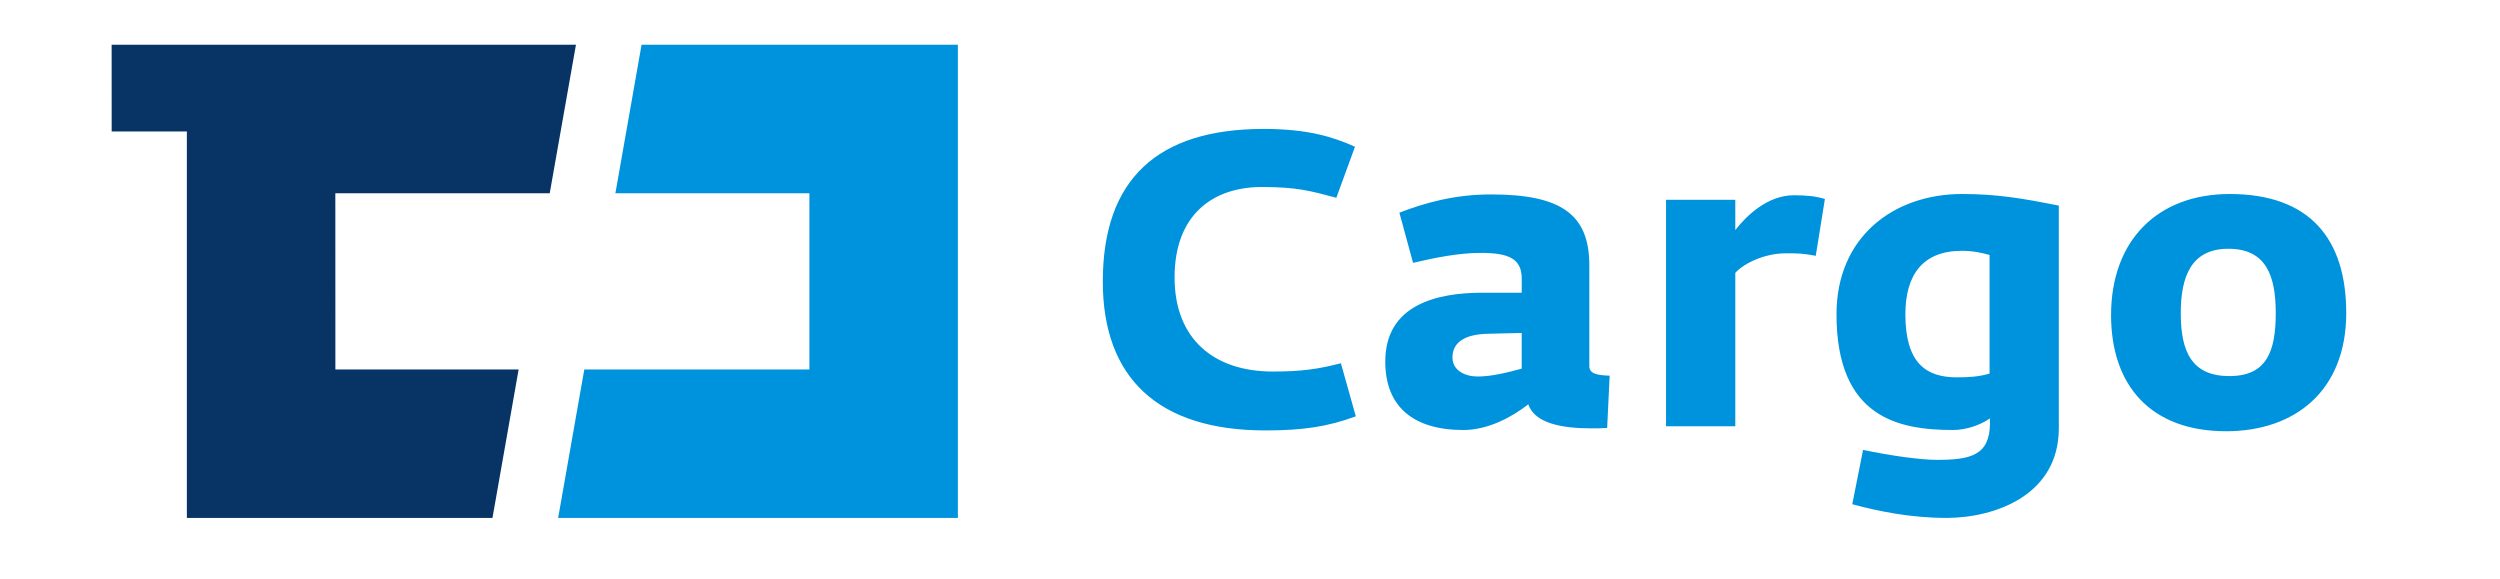
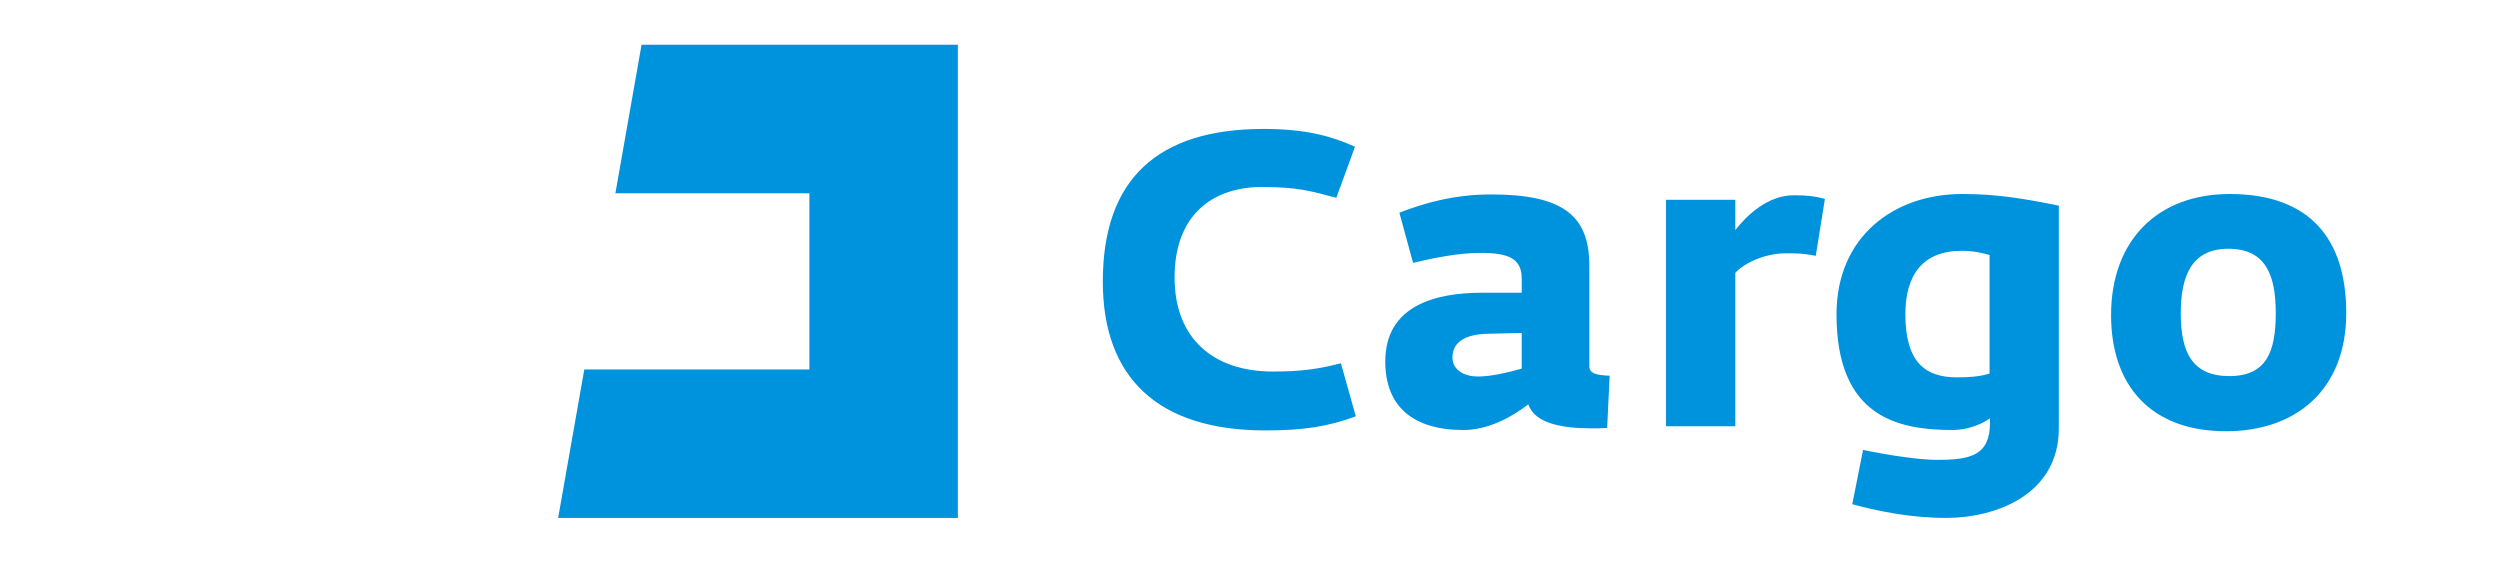
<svg xmlns="http://www.w3.org/2000/svg" xml:space="preserve" width="164mm" height="38mm" style="shape-rendering:geometricPrecision; text-rendering:geometricPrecision; image-rendering:optimizeQuality; fill-rule:evenodd; clip-rule:evenodd" viewBox="0 0 164 38">
  <defs>
    <style type="text/css">
   
    .fil1 {fill:#0093DD;fill-rule:nonzero}
    .fil0 {fill:#073464;fill-rule:nonzero}
   
  </style>
  </defs>
  <g id="Vrstva_x0020_1">
    <g id="_40821360">
-       <polygon id="_40821576" class="fil0" points="7.323,2.934 7.326,8.623 12.258,8.623 12.258,33.976 32.306,33.976 34.022,24.237 22.001,24.237 21.998,12.677 36.062,12.677 37.783,2.934 " />
      <polygon id="_40821456" class="fil1" points="42.087,2.934 40.37,12.677 53.096,12.677 53.096,24.237 38.33,24.237 36.614,33.976 62.836,33.976 62.836,2.934 " />
      <path id="_40821384" class="fil1" d="M146.241 24.671c-2.421,0 -3.183,-1.551 -3.183,-4.108 0,-2.422 0.68,-4.244 3.129,-4.244 2.503,0 3.102,1.823 3.102,4.217 0,2.53 -0.599,4.135 -3.047,4.135zm-0.218 3.619l0 0c4.571,0 7.89,-2.693 7.89,-7.754 0,-4.843 -2.367,-7.809 -7.645,-7.809 -4.707,0 -7.782,3.02 -7.782,7.944 0,4.653 2.639,7.618 7.537,7.618zm-17.657 -3.537l0 0c-2.013,0 -3.373,-0.925 -3.373,-4.136 0,-2.558 1.115,-4.163 3.7,-4.163 0.761,0 1.333,0.136 1.822,0.272l0 7.781c-0.735,0.218 -1.388,0.245 -2.149,0.245zm-0.708 9.223l0 0c3.265,0 7.4,-1.523 7.4,-5.876l0 -14.611c-2.421,-0.489 -4.135,-0.762 -6.339,-0.762 -4.489,0 -8.244,2.802 -8.244,7.89 0,6.775 4.054,7.591 7.645,7.591 0.871,0 1.796,-0.327 2.422,-0.762l0 0.299c0,2.15 -1.306,2.422 -3.482,2.422 -1.089,0 -3.021,-0.272 -4.843,-0.653l-0.708 3.564c1.714,0.462 3.836,0.897 6.149,0.897zm-18.365 -6.013l0 0 4.543 0 0 -10.066c0.599,-0.653 1.959,-1.279 3.292,-1.279 0.817,0 1.115,0 1.986,0.163l0.599 -3.727c-0.626,-0.191 -1.224,-0.245 -2.041,-0.245 -1.714,0 -3.101,1.333 -3.837,2.285l0 -1.986 -4.543 0 0 14.855zm-12.352 -3.264l0 0c-0.817,0 -1.66,-0.381 -1.66,-1.252 0,-1.088 0.98,-1.524 2.312,-1.551l2.231 -0.054 0 2.34c-0.979,0.272 -2.013,0.517 -2.884,0.517zm-0.952 3.51l0 0c1.632,0 3.183,-0.844 4.271,-1.687 0.408,1.279 2.313,1.578 4.109,1.578 0.353,0 0.707,0 1.061,-0.027l0.163 -3.429c-0.843,-0.027 -1.333,-0.136 -1.333,-0.625l0 -6.612c0,-3.347 -1.85,-4.653 -6.448,-4.653 -2.368,0 -4.326,0.544 -6.013,1.197l0.898 3.292c1.388,-0.327 2.966,-0.653 4.435,-0.653 1.85,0 2.693,0.381 2.693,1.687l0 0.925 -2.584 0c-2.939,0 -6.367,0.762 -6.367,4.516 0,2.966 1.85,4.49 5.115,4.49zm-12.978 0.027l0 0c2.476,0 4.081,-0.245 5.931,-0.925l-0.98 -3.482c-1.469,0.381 -2.584,0.544 -4.461,0.544 -3.891,0 -6.449,-2.149 -6.449,-6.176 0,-4.027 2.421,-5.986 5.904,-5.931 2.122,0.027 2.884,0.218 4.707,0.708l1.224 -3.347c-1.442,-0.653 -3.129,-1.17 -5.986,-1.17 -6.992,0 -10.557,3.319 -10.557,10.012 0,6.312 3.619,9.767 10.666,9.767z" />
    </g>
  </g>
</svg>